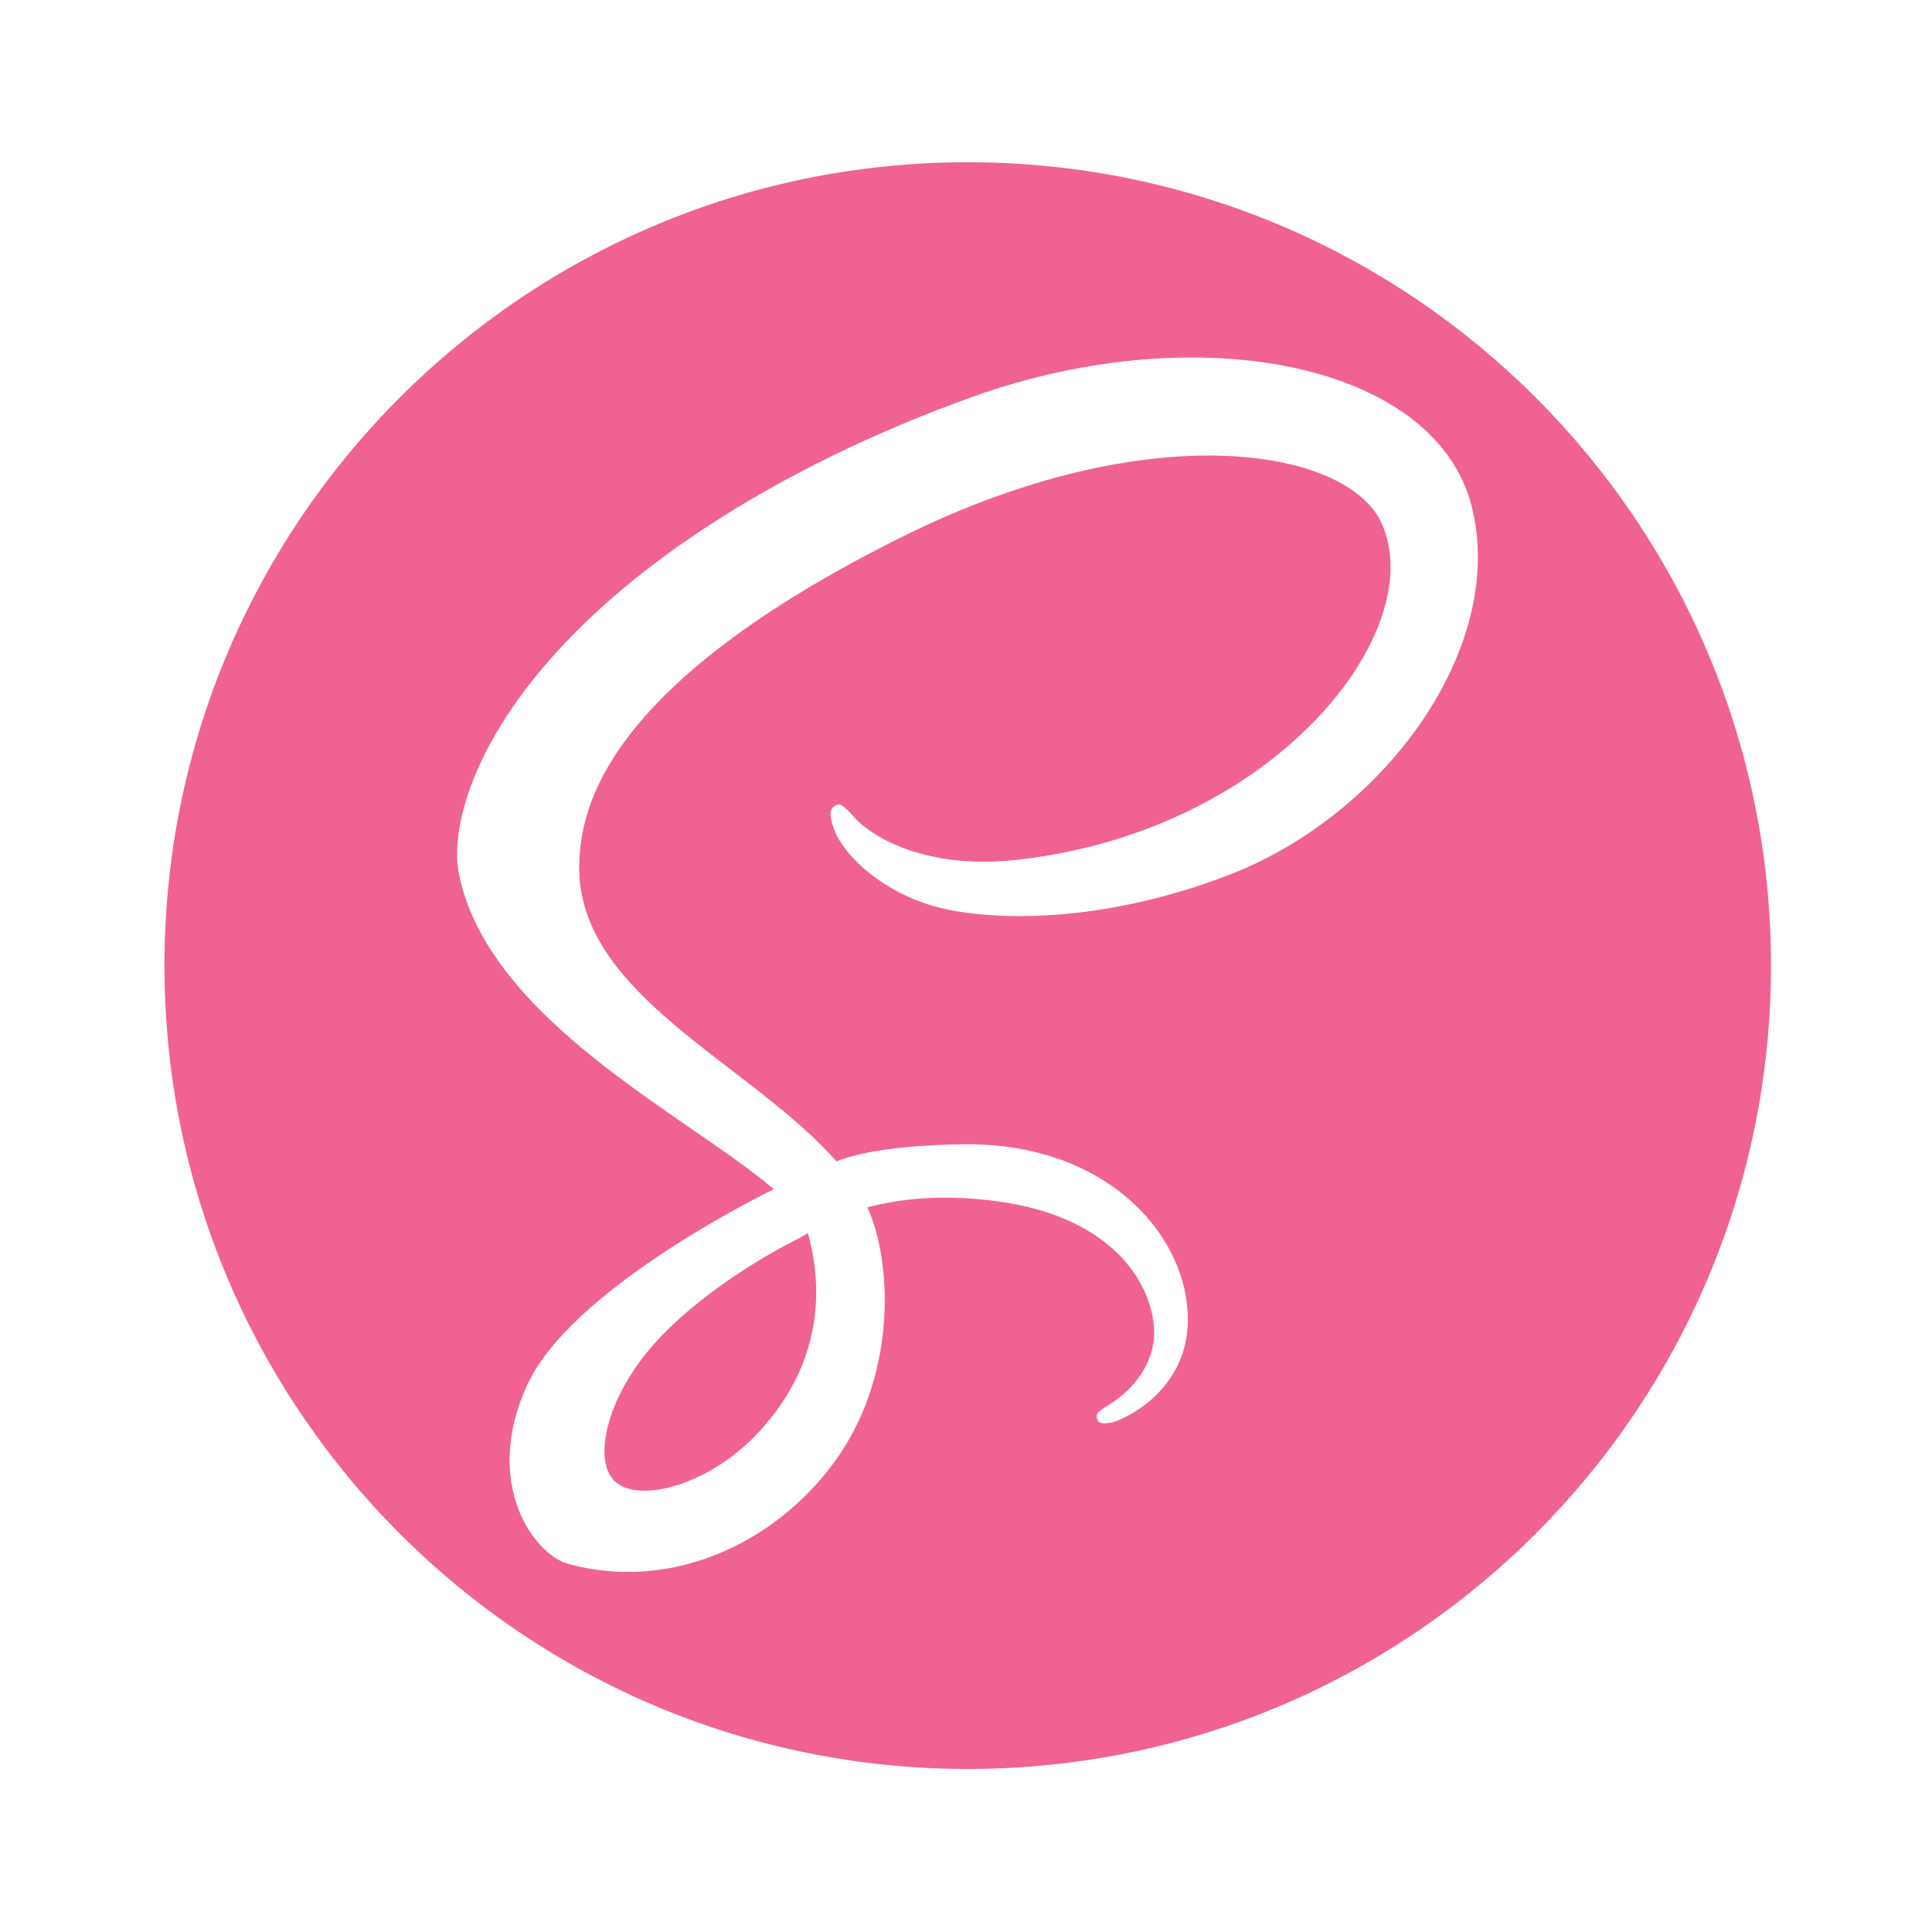
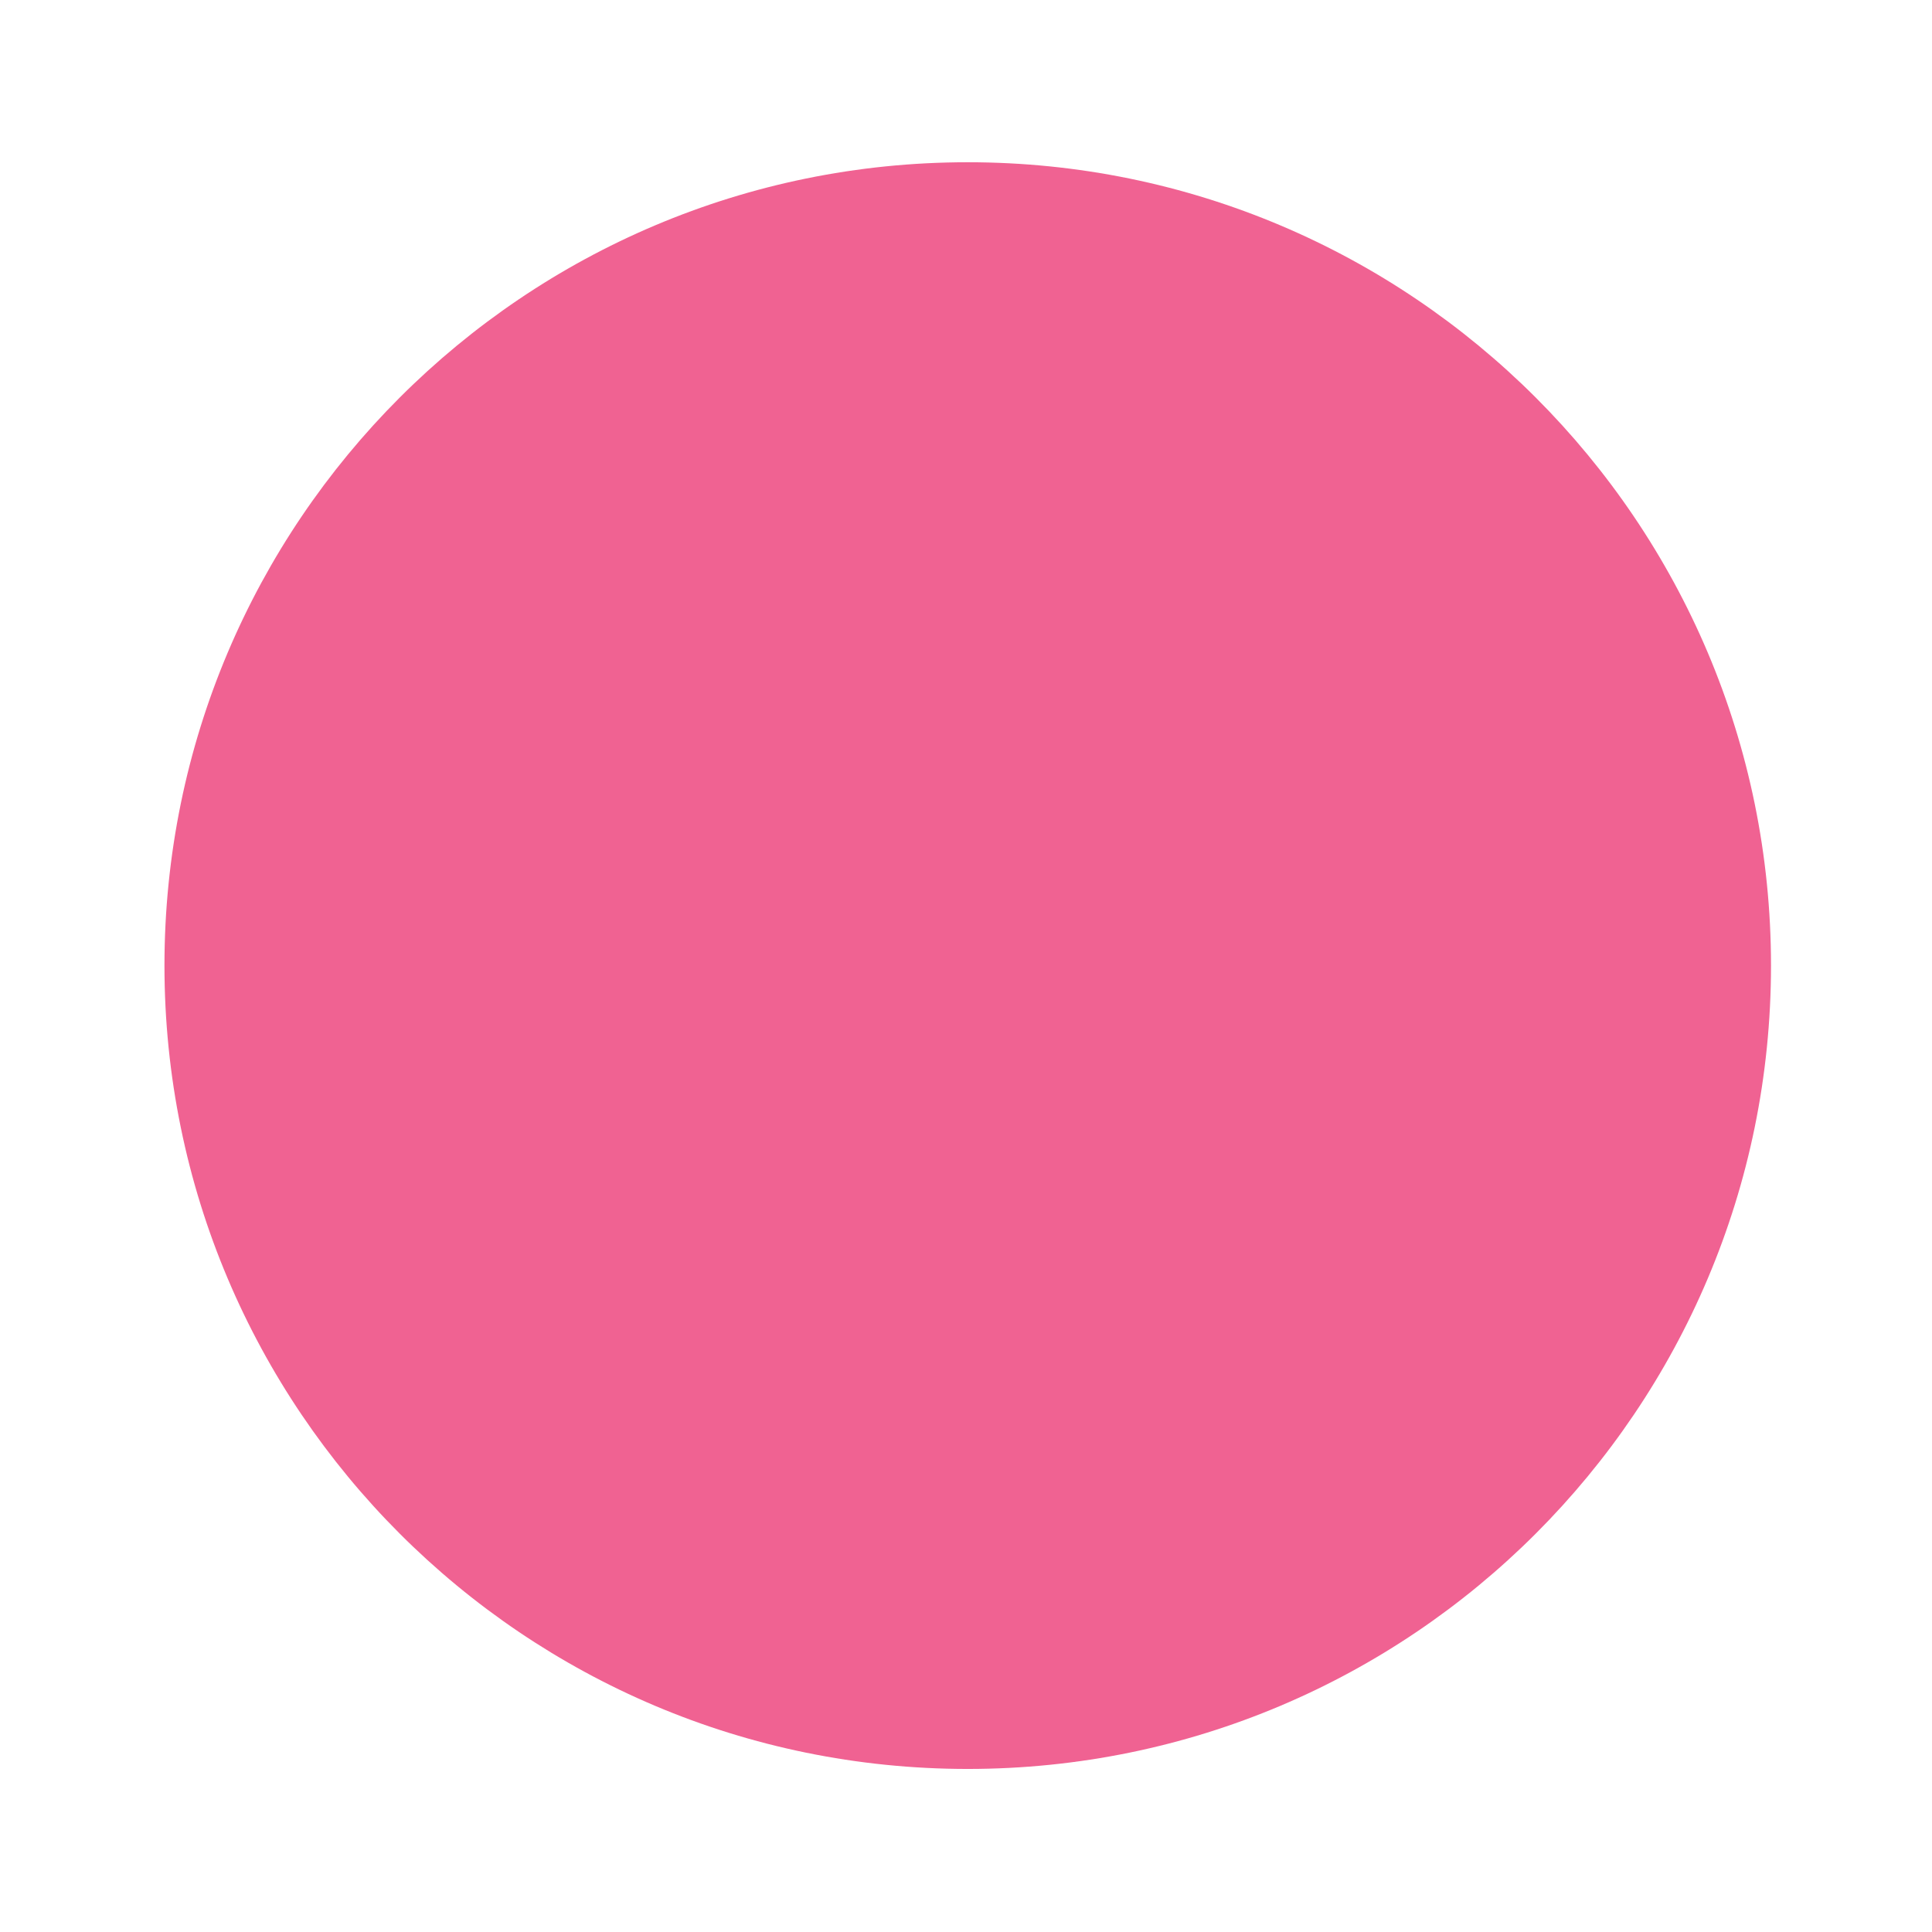
<svg xmlns="http://www.w3.org/2000/svg" viewBox="0 0 48 48" width="48px" height="48px">
  <g id="surface41905796">
    <rect x="0" y="0" width="48" height="48" style="fill:rgb(100%,100%,100%);fill-opacity:1;stroke:none;" />
    <path style=" stroke:none;fill-rule:evenodd;fill:rgb(94.118%,38.431%,57.255%);fill-opacity:1;" d="M 24.043 4.031 C 35.066 4.031 44 12.969 44 23.988 C 44 35.012 35.066 43.949 24.043 43.949 C 13.02 43.949 4.086 35.012 4.086 23.988 C 4.086 12.969 13.02 4.031 24.043 4.031 Z M 24.043 4.031 " />
-     <path style=" stroke:none;fill-rule:nonzero;fill:rgb(100%,100%,100%);fill-opacity:1;" d="M 36.562 12.574 C 35.656 9.027 29.781 7.863 24.219 9.84 C 20.906 11.016 17.324 12.863 14.746 15.273 C 11.684 18.137 11.195 20.633 11.395 21.676 C 12.105 25.352 17.145 27.754 19.215 29.539 L 19.215 29.551 C 18.605 29.852 14.137 32.113 13.09 34.426 C 11.984 36.867 13.266 38.617 14.113 38.852 C 16.738 39.582 19.43 38.27 20.879 36.109 C 22.273 34.027 22.16 31.336 21.551 29.996 C 22.391 29.777 23.367 29.68 24.605 29.824 C 28.105 30.23 28.793 32.418 28.66 33.332 C 28.531 34.246 27.797 34.75 27.551 34.902 C 27.305 35.055 27.23 35.109 27.25 35.219 C 27.281 35.383 27.395 35.379 27.605 35.344 C 27.891 35.293 29.441 34.598 29.508 32.91 C 29.594 30.766 27.539 28.367 23.902 28.43 C 22.402 28.457 21.461 28.598 20.781 28.852 C 20.73 28.797 20.68 28.738 20.625 28.68 C 18.379 26.281 14.219 24.586 14.395 21.359 C 14.461 20.184 14.867 17.098 22.383 13.352 C 28.543 10.281 33.473 11.129 34.324 12.996 C 35.539 15.672 31.688 20.641 25.293 21.359 C 22.855 21.633 21.574 20.688 21.254 20.336 C 20.918 19.965 20.867 19.949 20.742 20.02 C 20.539 20.133 20.668 20.457 20.742 20.652 C 20.934 21.148 21.719 22.031 23.055 22.469 C 24.23 22.855 27.09 23.066 30.551 21.73 C 34.426 20.23 37.449 16.059 36.562 12.574 Z M 20.074 30.637 C 20.367 31.711 20.336 32.715 20.035 33.621 C 20.004 33.723 19.965 33.82 19.926 33.922 C 19.887 34.02 19.844 34.117 19.797 34.211 C 19.566 34.691 19.254 35.141 18.875 35.555 C 17.715 36.82 16.094 37.301 15.398 36.895 C 14.648 36.461 15.027 34.68 16.371 33.258 C 17.816 31.727 19.898 30.742 19.898 30.742 L 19.895 30.738 C 19.953 30.703 20.016 30.672 20.074 30.637 Z M 20.074 30.637 " />
  </g>
</svg>